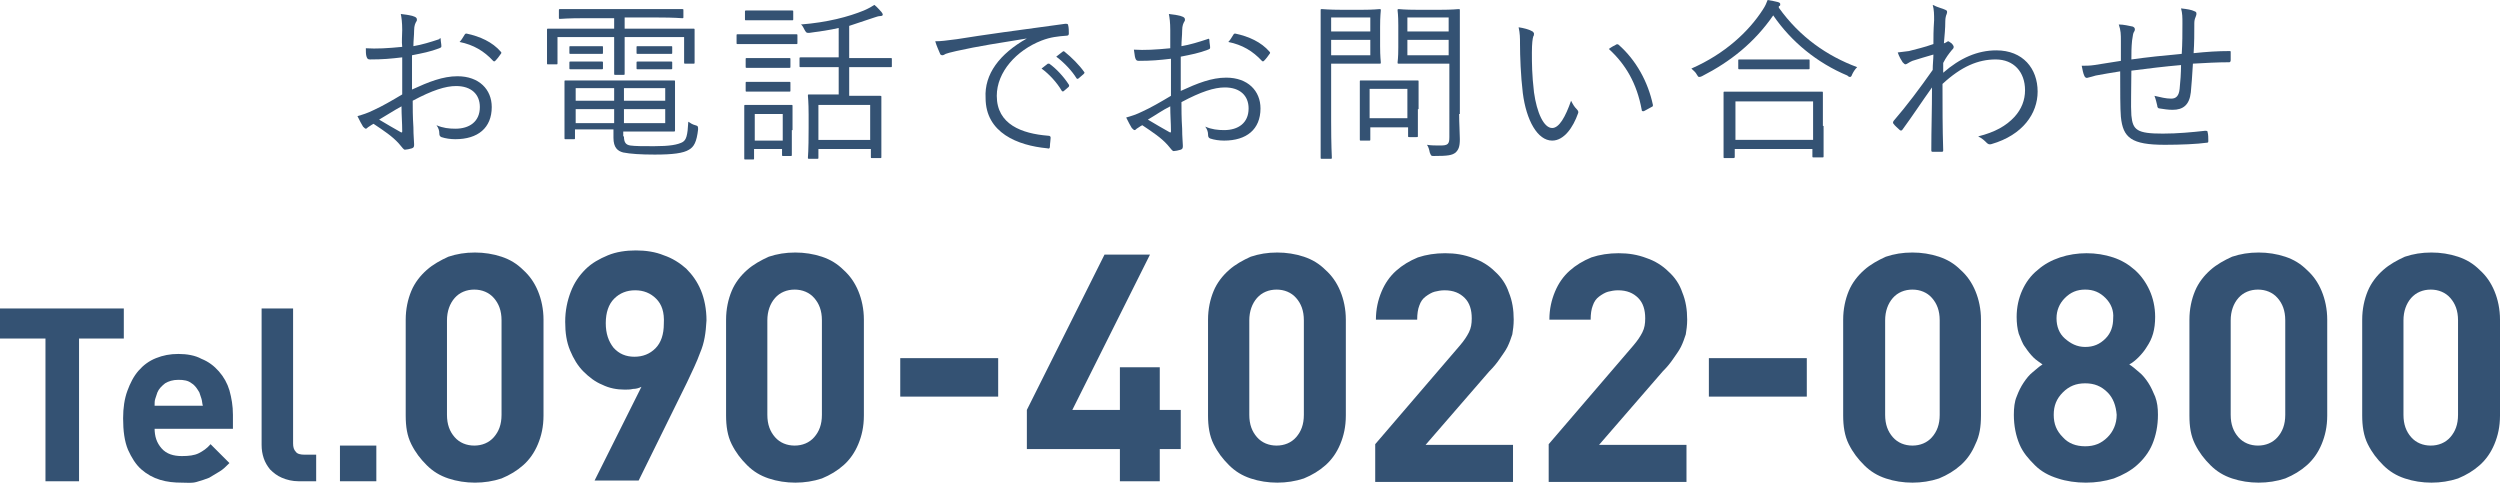
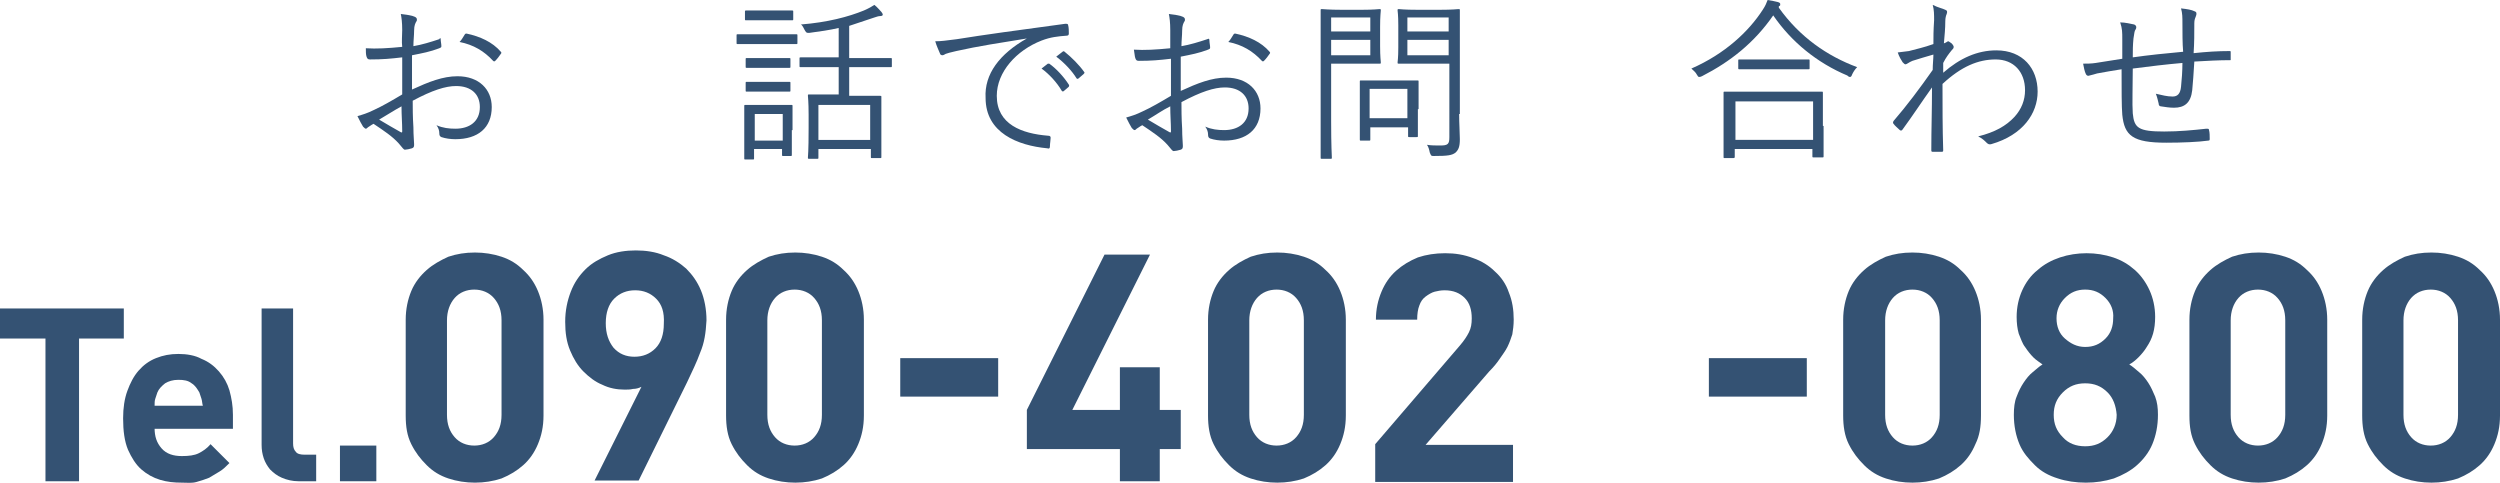
<svg xmlns="http://www.w3.org/2000/svg" version="1.1" id="レイヤー_1" x="0px" y="0px" width="357.4px" height="69.1px" viewBox="0 0 357.4 69.1" style="enable-background:new 0 0 357.4 69.1;" xml:space="preserve">
  <style type="text/css">
	.st0{fill:#345273;}
</style>
  <g>
    <g>
      <path class="st0" d="M11.3,48.4v20.4H6.5V48.4H0v-4.3h17.7v4.3H11.3z" />
      <path class="st0" d="M22.1,61.2c0,1.2,0.3,2.1,1,2.9c0.7,0.8,1.7,1.1,2.9,1.1c1,0,1.8-0.1,2.4-0.4s1.2-0.7,1.7-1.3l2.7,2.7    c-0.5,0.5-0.9,0.9-1.4,1.2c-0.5,0.3-1,0.6-1.5,0.9c-0.5,0.2-1.1,0.4-1.8,0.6S26.8,69,26,69c-1.1,0-2.1-0.1-3.1-0.4    c-1-0.3-1.9-0.8-2.7-1.5c-0.8-0.7-1.4-1.7-1.9-2.8c-0.5-1.2-0.7-2.7-0.7-4.5c0-1.5,0.2-2.8,0.6-3.9c0.4-1.1,0.9-2.1,1.6-2.9    c0.7-0.8,1.5-1.4,2.5-1.8c1-0.4,2-0.6,3.2-0.6c1.2,0,2.4,0.2,3.3,0.7c1,0.4,1.8,1,2.5,1.8c0.7,0.8,1.2,1.7,1.5,2.7    c0.3,1.1,0.5,2.2,0.5,3.5v2H22.1z M28.8,57c-0.1-0.3-0.2-0.6-0.3-0.9c-0.3-0.5-0.6-1-1.1-1.3c-0.5-0.4-1.1-0.5-1.9-0.5    c-0.8,0-1.4,0.2-1.9,0.5c-0.5,0.4-0.9,0.8-1.1,1.3c-0.1,0.3-0.2,0.6-0.3,0.9c-0.1,0.3-0.1,0.6-0.1,1h6.9    C28.9,57.7,28.9,57.3,28.8,57z" />
      <path class="st0" d="M42.7,68.8c-0.9,0-1.7-0.2-2.4-0.5c-0.7-0.3-1.2-0.7-1.7-1.2c-0.4-0.5-0.7-1-0.9-1.6    c-0.2-0.6-0.3-1.2-0.3-1.9V44.1h4.5v19.3c0,0.5,0.1,0.9,0.4,1.2c0.2,0.3,0.7,0.4,1.2,0.4h1.7v3.8H42.7z" />
      <path class="st0" d="M48.6,68.8v-5.1h5.2v5.1H48.6z" />
      <path class="st0" d="M76.9,63.5c-0.5,1.2-1.2,2.2-2.1,3s-1.9,1.4-3.1,1.9c-1.2,0.4-2.5,0.6-3.8,0.6c-1.3,0-2.6-0.2-3.8-0.6    c-1.2-0.4-2.2-1-3.1-1.9s-1.6-1.8-2.2-3S58,61,58,59.4V45.7c0-1.5,0.3-2.9,0.8-4.1c0.5-1.2,1.3-2.2,2.2-3c0.9-0.8,2-1.4,3.1-1.9    c1.2-0.4,2.4-0.6,3.8-0.6c1.3,0,2.6,0.2,3.8,0.6c1.2,0.4,2.2,1,3.1,1.9c0.9,0.8,1.6,1.8,2.1,3c0.5,1.2,0.8,2.6,0.8,4.1v13.7    C77.7,61,77.4,62.3,76.9,63.5z M71.7,45.8c0-1.4-0.4-2.4-1.1-3.2c-0.7-0.8-1.7-1.2-2.8-1.2s-2.1,0.4-2.8,1.2s-1.1,1.9-1.1,3.2    v13.5c0,1.4,0.4,2.4,1.1,3.2c0.7,0.8,1.7,1.2,2.8,1.2s2.1-0.4,2.8-1.2c0.7-0.8,1.1-1.8,1.1-3.2V45.8z" />
      <path class="st0" d="M100.1,50.4c-0.5,1.4-1.2,2.8-1.9,4.3l-6.9,14H85l6.7-13.4c-0.4,0.2-0.8,0.3-1.2,0.3    c-0.4,0.1-0.8,0.1-1.2,0.1c-1.1,0-2.2-0.2-3.2-0.7c-1-0.4-1.9-1.1-2.7-1.9c-0.8-0.8-1.4-1.8-1.9-3c-0.5-1.2-0.7-2.5-0.7-4.1    c0-1.6,0.3-3,0.8-4.3c0.5-1.3,1.2-2.3,2.1-3.2s2-1.5,3.2-2c1.2-0.5,2.6-0.7,4-0.7c1.4,0,2.8,0.2,4,0.7c1.2,0.4,2.3,1.1,3.2,1.9    c0.9,0.9,1.6,1.9,2.1,3.1c0.5,1.2,0.8,2.7,0.8,4.3C100.9,47.6,100.7,49,100.1,50.4z M93.8,42.7c-0.8-0.8-1.8-1.2-3-1.2    s-2.2,0.4-3,1.2c-0.8,0.8-1.2,2-1.2,3.5c0,1.5,0.4,2.6,1.1,3.5c0.8,0.9,1.8,1.3,3,1.3c1.2,0,2.2-0.4,3-1.2c0.8-0.8,1.2-2,1.2-3.5    C95,44.6,94.6,43.5,93.8,42.7z" />
      <path class="st0" d="M122.7,63.5c-0.5,1.2-1.2,2.2-2.1,3s-1.9,1.4-3.1,1.9c-1.2,0.4-2.5,0.6-3.8,0.6c-1.3,0-2.6-0.2-3.8-0.6    c-1.2-0.4-2.2-1-3.1-1.9s-1.6-1.8-2.2-3s-0.8-2.6-0.8-4.1V45.7c0-1.5,0.3-2.9,0.8-4.1c0.5-1.2,1.3-2.2,2.2-3    c0.9-0.8,2-1.4,3.1-1.9c1.2-0.4,2.4-0.6,3.8-0.6c1.3,0,2.6,0.2,3.8,0.6c1.2,0.4,2.2,1,3.1,1.9c0.9,0.8,1.6,1.8,2.1,3    c0.5,1.2,0.8,2.6,0.8,4.1v13.7C123.5,61,123.2,62.3,122.7,63.5z M117.5,45.8c0-1.4-0.4-2.4-1.1-3.2c-0.7-0.8-1.7-1.2-2.8-1.2    s-2.1,0.4-2.8,1.2s-1.1,1.9-1.1,3.2v13.5c0,1.4,0.4,2.4,1.1,3.2c0.7,0.8,1.7,1.2,2.8,1.2s2.1-0.4,2.8-1.2c0.7-0.8,1.1-1.8,1.1-3.2    V45.8z" />
      <path class="st0" d="M128.7,56.7v-5.5h14v5.5H128.7z" />
      <path class="st0" d="M165.8,64.2v4.6h-5.7v-4.6h-13.3v-5.6l11.1-22.2h6.5l-11.1,22.2h6.8v-6.1h5.7v6.1h3v5.6H165.8z" />
      <path class="st0" d="M191.6,63.5c-0.5,1.2-1.2,2.2-2.1,3s-1.9,1.4-3.1,1.9c-1.2,0.4-2.5,0.6-3.8,0.6c-1.3,0-2.6-0.2-3.8-0.6    c-1.2-0.4-2.2-1-3.1-1.9s-1.6-1.8-2.2-3s-0.8-2.6-0.8-4.1V45.7c0-1.5,0.3-2.9,0.8-4.1c0.5-1.2,1.3-2.2,2.2-3    c0.9-0.8,2-1.4,3.1-1.9c1.2-0.4,2.4-0.6,3.8-0.6c1.3,0,2.6,0.2,3.8,0.6c1.2,0.4,2.2,1,3.1,1.9c0.9,0.8,1.6,1.8,2.1,3    c0.5,1.2,0.8,2.6,0.8,4.1v13.7C192.4,61,192.1,62.3,191.6,63.5z M186.4,45.8c0-1.4-0.4-2.4-1.1-3.2c-0.7-0.8-1.7-1.2-2.8-1.2    s-2.1,0.4-2.8,1.2s-1.1,1.9-1.1,3.2v13.5c0,1.4,0.4,2.4,1.1,3.2c0.7,0.8,1.7,1.2,2.8,1.2s2.1-0.4,2.8-1.2c0.7-0.8,1.1-1.8,1.1-3.2    V45.8z" />
      <path class="st0" d="M196.6,68.8v-5.3l12.1-14.1c0.6-0.7,1-1.3,1.3-1.9c0.3-0.6,0.4-1.2,0.4-2c0-1.2-0.3-2.2-1-2.9    s-1.6-1.1-2.9-1.1c-0.5,0-1,0.1-1.4,0.2s-0.9,0.4-1.3,0.7c-0.4,0.3-0.7,0.7-0.9,1.3c-0.2,0.5-0.3,1.2-0.3,2h-5.9    c0-1.5,0.3-2.8,0.8-4c0.5-1.2,1.2-2.2,2.1-3c0.9-0.8,1.9-1.4,3.1-1.9c1.2-0.4,2.5-0.6,3.9-0.6c1.4,0,2.7,0.2,4,0.7    c1.2,0.4,2.3,1.1,3.1,1.9c0.9,0.8,1.6,1.8,2,3c0.5,1.2,0.7,2.5,0.7,3.9c0,0.8-0.1,1.5-0.2,2.1c-0.2,0.6-0.4,1.2-0.7,1.8    c-0.3,0.6-0.7,1.1-1.1,1.7c-0.4,0.6-0.9,1.2-1.5,1.8l-9.1,10.5h12.5v5.3H196.6z" />
-       <path class="st0" d="M221.4,68.8v-5.3l12.1-14.1c0.6-0.7,1-1.3,1.3-1.9c0.3-0.6,0.4-1.2,0.4-2c0-1.2-0.3-2.2-1-2.9    s-1.6-1.1-2.9-1.1c-0.5,0-1,0.1-1.4,0.2s-0.9,0.4-1.3,0.7c-0.4,0.3-0.7,0.7-0.9,1.3c-0.2,0.5-0.3,1.2-0.3,2h-5.9    c0-1.5,0.3-2.8,0.8-4c0.5-1.2,1.2-2.2,2.1-3c0.9-0.8,1.9-1.4,3.1-1.9c1.2-0.4,2.5-0.6,3.9-0.6c1.4,0,2.7,0.2,4,0.7    c1.2,0.4,2.3,1.1,3.1,1.9c0.9,0.8,1.6,1.8,2,3c0.5,1.2,0.7,2.5,0.7,3.9c0,0.8-0.1,1.5-0.2,2.1c-0.2,0.6-0.4,1.2-0.7,1.8    c-0.3,0.6-0.7,1.1-1.1,1.7c-0.4,0.6-0.9,1.2-1.5,1.8l-9.1,10.5h12.5v5.3H221.4z" />
      <path class="st0" d="M244.3,56.7v-5.5h14v5.5H244.3z" />
      <path class="st0" d="M282.4,63.5c-0.5,1.2-1.2,2.2-2.1,3s-1.9,1.4-3.1,1.9c-1.2,0.4-2.5,0.6-3.8,0.6c-1.3,0-2.6-0.2-3.8-0.6    c-1.2-0.4-2.2-1-3.1-1.9s-1.6-1.8-2.2-3s-0.8-2.6-0.8-4.1V45.7c0-1.5,0.3-2.9,0.8-4.1c0.5-1.2,1.3-2.2,2.2-3    c0.9-0.8,2-1.4,3.1-1.9c1.2-0.4,2.4-0.6,3.8-0.6c1.3,0,2.6,0.2,3.8,0.6c1.2,0.4,2.2,1,3.1,1.9c0.9,0.8,1.6,1.8,2.1,3    c0.5,1.2,0.8,2.6,0.8,4.1v13.7C283.2,61,283,62.3,282.4,63.5z M277.3,45.8c0-1.4-0.4-2.4-1.1-3.2c-0.7-0.8-1.7-1.2-2.8-1.2    s-2.1,0.4-2.8,1.2s-1.1,1.9-1.1,3.2v13.5c0,1.4,0.4,2.4,1.1,3.2c0.7,0.8,1.7,1.2,2.8,1.2s2.1-0.4,2.8-1.2c0.7-0.8,1.1-1.8,1.1-3.2    V45.8z" />
      <path class="st0" d="M307.7,63.5c-0.5,1.2-1.3,2.2-2.2,3s-2,1.4-3.3,1.9c-1.3,0.4-2.6,0.6-4,0.6s-2.8-0.2-4-0.6    c-1.3-0.4-2.4-1-3.3-1.9s-1.7-1.8-2.2-3c-0.5-1.2-0.8-2.6-0.8-4.2c0-1,0.1-1.9,0.4-2.6c0.3-0.8,0.6-1.4,1-2s0.8-1.1,1.3-1.5    s0.9-0.8,1.4-1.1c-0.4-0.3-0.9-0.6-1.3-1c-0.4-0.4-0.8-0.9-1.2-1.5c-0.4-0.5-0.6-1.2-0.9-1.9c-0.2-0.7-0.3-1.5-0.3-2.4    c0-1.4,0.3-2.7,0.8-3.8s1.2-2.1,2.2-2.9c0.9-0.8,2-1.4,3.2-1.8c1.2-0.4,2.5-0.6,3.8-0.6s2.6,0.2,3.8,0.6c1.2,0.4,2.2,1,3.1,1.8    c0.9,0.8,1.6,1.8,2.1,2.9s0.8,2.4,0.8,3.8c0,0.9-0.1,1.7-0.3,2.4s-0.5,1.3-0.9,1.9c-0.3,0.5-0.7,1-1.2,1.5c-0.4,0.4-0.9,0.8-1.3,1    c0.5,0.3,0.9,0.7,1.4,1.1c0.5,0.4,0.9,0.9,1.3,1.5c0.4,0.6,0.7,1.3,1,2c0.3,0.8,0.4,1.6,0.4,2.6C308.5,60.9,308.2,62.3,307.7,63.5    z M301.3,56.1c-0.9-0.9-1.9-1.3-3.2-1.3c-1.3,0-2.3,0.4-3.2,1.3s-1.3,1.9-1.3,3.2c0,1.3,0.4,2.3,1.3,3.2c0.8,0.9,1.9,1.3,3.2,1.3    c1.3,0,2.3-0.4,3.2-1.3c0.8-0.8,1.3-1.9,1.3-3.2C302.5,58,302.1,56.9,301.3,56.1z M301,42.6c-0.8-0.8-1.7-1.2-2.9-1.2    c-1.2,0-2.1,0.4-2.9,1.2s-1.2,1.8-1.2,2.9c0,1.2,0.4,2.2,1.2,2.9s1.7,1.2,2.9,1.2c1.2,0,2.1-0.4,2.9-1.2c0.8-0.8,1.1-1.8,1.1-2.9    C302.2,44.4,301.8,43.4,301,42.6z" />
      <path class="st0" d="M331.9,63.5c-0.5,1.2-1.2,2.2-2.1,3s-1.9,1.4-3.1,1.9c-1.2,0.4-2.5,0.6-3.8,0.6c-1.3,0-2.6-0.2-3.8-0.6    c-1.2-0.4-2.2-1-3.1-1.9s-1.6-1.8-2.2-3S313,61,313,59.4V45.7c0-1.5,0.3-2.9,0.8-4.1c0.5-1.2,1.3-2.2,2.2-3c0.9-0.8,2-1.4,3.1-1.9    c1.2-0.4,2.4-0.6,3.8-0.6c1.3,0,2.6,0.2,3.8,0.6c1.2,0.4,2.2,1,3.1,1.9c0.9,0.8,1.6,1.8,2.1,3c0.5,1.2,0.8,2.6,0.8,4.1v13.7    C332.7,61,332.4,62.3,331.9,63.5z M326.7,45.8c0-1.4-0.4-2.4-1.1-3.2c-0.7-0.8-1.7-1.2-2.8-1.2s-2.1,0.4-2.8,1.2s-1.1,1.9-1.1,3.2    v13.5c0,1.4,0.4,2.4,1.1,3.2c0.7,0.8,1.7,1.2,2.8,1.2s2.1-0.4,2.8-1.2c0.7-0.8,1.1-1.8,1.1-3.2V45.8z" />
      <path class="st0" d="M356.6,63.5c-0.5,1.2-1.2,2.2-2.1,3s-1.9,1.4-3.1,1.9c-1.2,0.4-2.5,0.6-3.8,0.6c-1.3,0-2.6-0.2-3.8-0.6    c-1.2-0.4-2.2-1-3.1-1.9s-1.6-1.8-2.2-3s-0.8-2.6-0.8-4.1V45.7c0-1.5,0.3-2.9,0.8-4.1c0.5-1.2,1.3-2.2,2.2-3    c0.9-0.8,2-1.4,3.1-1.9c1.2-0.4,2.4-0.6,3.8-0.6c1.3,0,2.6,0.2,3.8,0.6c1.2,0.4,2.2,1,3.1,1.9c0.9,0.8,1.6,1.8,2.1,3    c0.5,1.2,0.8,2.6,0.8,4.1v13.7C357.4,61,357.1,62.3,356.6,63.5z M351.4,45.8c0-1.4-0.4-2.4-1.1-3.2c-0.7-0.8-1.7-1.2-2.8-1.2    s-2.1,0.4-2.8,1.2s-1.1,1.9-1.1,3.2v13.5c0,1.4,0.4,2.4,1.1,3.2c0.7,0.8,1.7,1.2,2.8,1.2s2.1-0.4,2.8-1.2c0.7-0.8,1.1-1.8,1.1-3.2    V45.8z" />
    </g>
    <g>
      <path class="st0" d="M57.5,4.3c0-1.1-0.1-1.8-0.2-2.3c0.8,0.1,1.6,0.2,2,0.4c0.2,0.1,0.3,0.2,0.3,0.4c0,0.1,0,0.2-0.1,0.3    c-0.1,0.2-0.3,0.5-0.3,1.3c0,0.7-0.1,1.4-0.1,2.2c1.2-0.2,2.5-0.6,3.7-1C62.9,5.4,63,5.4,63,5.6c0,0.3,0.1,0.7,0.1,1    c0,0.2-0.1,0.2-0.3,0.3c-1.3,0.5-2.4,0.7-3.9,1c0,1.6,0,3.3,0,4.9c2.4-1.1,4.4-1.9,6.5-1.9c3.1,0,4.9,1.9,4.9,4.4    c0,3-2,4.6-5.2,4.6c-0.7,0-1.4-0.1-2-0.3c-0.2-0.1-0.3-0.2-0.3-0.6c0-0.3-0.1-0.7-0.4-1.1c0.9,0.4,1.8,0.5,2.7,0.5    c2,0,3.5-1,3.5-3.1c0-1.8-1.2-3-3.4-3c-1.5,0-3.4,0.6-6.2,2.1c0,0.9,0,2.3,0.1,3.8c0,1.2,0.1,2,0.1,2.4c0,0.3,0,0.5-0.3,0.6    c-0.3,0.1-0.8,0.2-1,0.2c-0.2,0-0.3-0.2-0.9-0.9c-0.9-1-2.1-1.8-3.6-2.8c-0.4,0.2-0.6,0.4-0.8,0.5c-0.1,0.1-0.2,0.2-0.3,0.2    c-0.1,0-0.2-0.1-0.4-0.3c-0.2-0.3-0.5-0.9-0.8-1.5c0.7-0.2,1.4-0.4,2.4-0.9c1.1-0.5,2.5-1.3,4-2.2c0-1.8,0-3.6,0-5.3    c-1.7,0.2-2.8,0.3-4.6,0.3c-0.3,0-0.4-0.1-0.5-0.4c-0.1-0.3-0.1-0.7-0.1-1.2c1.5,0.1,3.2,0,5.2-0.2C57.4,5.9,57.5,5.2,57.5,4.3z     M54.2,17.1c1.2,0.7,2,1.2,3.1,1.8c0.2,0.1,0.2,0,0.2-0.2c0-1.1-0.1-2.2-0.1-3.5C56.3,15.8,55.4,16.4,54.2,17.1z M66.4,5    c0.1-0.2,0.2-0.2,0.3-0.2c1.9,0.4,3.7,1.2,4.9,2.6c0.1,0.1,0.1,0.2,0,0.3c-0.2,0.3-0.5,0.7-0.8,1c-0.1,0.1-0.2,0.1-0.3,0    c-1.3-1.4-2.8-2.3-4.8-2.7C66,5.7,66.2,5.3,66.4,5z" />
-       <path class="st0" d="M99.3,6.4c0,2.1,0,2.4,0,2.5c0,0.2,0,0.2-0.2,0.2H98c-0.2,0-0.2,0-0.2-0.2V5.3h-8.5V8c0,1.7,0,2.3,0,2.5    c0,0.2,0,0.2-0.2,0.2H88c-0.2,0-0.2,0-0.2-0.2c0-0.1,0-0.8,0-2.5V5.3h-8.1V9c0,0.2,0,0.2-0.2,0.2h-1.1c-0.2,0-0.2,0-0.2-0.2    c0-0.1,0-0.4,0-2.5V5.6c0-0.8,0-1.1,0-1.3c0-0.2,0-0.2,0.2-0.2c0.1,0,1,0,3.4,0h6V2.6h-4.2c-2.5,0-3.4,0.1-3.5,0.1    c-0.2,0-0.2,0-0.2-0.2V1.5c0-0.2,0-0.2,0.2-0.2c0.2,0,1,0,3.5,0h10.4c2.5,0,3.4,0,3.5,0c0.2,0,0.2,0,0.2,0.2v0.9    c0,0.2,0,0.2-0.2,0.2c-0.2,0-1-0.1-3.5-0.1h-4.7v1.6h6.4c2.4,0,3.3,0,3.4,0c0.2,0,0.2,0,0.2,0.2c0,0.2,0,0.5,0,1.1V6.4z     M89.2,19.5c0,0.9,0.3,1.2,0.9,1.3c0.7,0.1,1.8,0.1,3.4,0.1c2.2,0,3.4-0.2,4.1-0.6c0.5-0.3,0.7-0.9,0.8-2.9c0.3,0.2,0.6,0.4,1,0.5    c0.4,0.1,0.4,0.2,0.4,0.6c-0.2,1.8-0.6,2.5-1.3,2.9c-0.8,0.5-2.3,0.7-4.9,0.7c-2,0-3.5-0.1-4.5-0.3c-0.8-0.2-1.4-0.7-1.4-2.1v-1.2    h-5.5v1.2c0,0.2,0,0.2-0.2,0.2h-1.1c-0.2,0-0.2,0-0.2-0.2c0-0.2,0-0.7,0-2.3V14c0-1.6,0-2.2,0-2.3c0-0.2,0-0.2,0.2-0.2    c0.1,0,1.3,0,3.7,0h8c2.5,0,3.5,0,3.7,0c0.2,0,0.2,0,0.2,0.2c0,0.1,0,0.6,0,2.2v2.5c0,1.5,0,2,0,2.2c0,0.2,0,0.2-0.2,0.2    c-0.2,0-1.2,0-3.7,0h-3.5V19.5z M86.2,7.5c0,0.2,0,0.2-0.2,0.2c-0.1,0-0.4,0-1.6,0h-1.2c-1.2,0-1.5,0-1.6,0c-0.2,0-0.2,0-0.2-0.2    V6.8c0-0.2,0-0.2,0.2-0.2c0.2,0,0.4,0,1.6,0h1.2c1.2,0,1.5,0,1.6,0c0.2,0,0.2,0,0.2,0.2V7.5z M86.2,9.7c0,0.2,0,0.2-0.2,0.2    c-0.1,0-0.4,0-1.6,0h-1.2c-1.2,0-1.5,0-1.6,0c-0.2,0-0.2,0-0.2-0.2V9c0-0.2,0-0.2,0.2-0.2c0.2,0,0.4,0,1.6,0h1.2    c1.2,0,1.5,0,1.6,0c0.2,0,0.2,0,0.2,0.2V9.7z M87.8,12.6h-5.5v1.8h5.5V12.6z M87.8,15.6h-5.5v2h5.5V15.6z M95.1,12.6h-5.9v1.8h5.9    V12.6z M95.1,15.6h-5.9v2h5.9V15.6z M96.1,7.5c0,0.2,0,0.2-0.2,0.2c-0.1,0-0.4,0-1.7,0h-1.3c-1.2,0-1.5,0-1.7,0    c-0.2,0-0.2,0-0.2-0.2V6.8c0-0.2,0-0.2,0.2-0.2c0.1,0,0.4,0,1.7,0h1.3c1.3,0,1.6,0,1.7,0c0.2,0,0.2,0,0.2,0.2V7.5z M96.1,9.7    c0,0.2,0,0.2-0.2,0.2c-0.1,0-0.4,0-1.7,0h-1.3c-1.2,0-1.5,0-1.7,0c-0.2,0-0.2,0-0.2-0.2V9c0-0.2,0-0.2,0.2-0.2c0.1,0,0.4,0,1.7,0    h1.3c1.3,0,1.6,0,1.7,0c0.2,0,0.2,0,0.2,0.2V9.7z" />
      <path class="st0" d="M114,6.1c0,0.2,0,0.2-0.2,0.2c-0.1,0-0.7,0-2.6,0h-3.1c-1.9,0-2.5,0-2.6,0c-0.2,0-0.2,0-0.2-0.2v-1    c0-0.2,0-0.2,0.2-0.2c0.1,0,0.7,0,2.6,0h3.1c1.9,0,2.5,0,2.6,0c0.2,0,0.2,0,0.2,0.2V6.1z M113.2,18.6c0,2.9,0,3.4,0,3.5    c0,0.2,0,0.2-0.2,0.2h-1c-0.2,0-0.2,0-0.2-0.2v-0.8h-4v1.3c0,0.2,0,0.2-0.2,0.2h-1c-0.2,0-0.2,0-0.2-0.2c0-0.1,0-0.6,0-3.7v-1.5    c0-1.5,0-2,0-2.2c0-0.2,0-0.2,0.2-0.2c0.1,0,0.6,0,2.2,0h2.1c1.6,0,2.1,0,2.2,0c0.2,0,0.2,0,0.2,0.2c0,0.1,0,0.6,0,1.8V18.6z     M113.4,2.7c0,0.2,0,0.2-0.2,0.2c-0.2,0-0.6,0-2.2,0h-2.1c-1.6,0-2.1,0-2.2,0c-0.2,0-0.2,0-0.2-0.2v-1c0-0.2,0-0.2,0.2-0.2    c0.1,0,0.6,0,2.2,0h2.1c1.6,0,2,0,2.2,0c0.2,0,0.2,0,0.2,0.2V2.7z M113,9.5c0,0.2,0,0.2-0.2,0.2c-0.1,0-0.5,0-2,0h-1.9    c-1.5,0-1.9,0-2.1,0c-0.2,0-0.2,0-0.2-0.2v-1c0-0.2,0-0.2,0.2-0.2c0.1,0,0.5,0,2.1,0h1.9c1.5,0,1.9,0,2,0c0.2,0,0.2,0,0.2,0.2V9.5    z M113,12.9c0,0.2,0,0.2-0.2,0.2c-0.1,0-0.5,0-2,0h-1.9c-1.5,0-1.9,0-2.1,0c-0.2,0-0.2,0-0.2-0.2v-1c0-0.2,0-0.2,0.2-0.2    c0.1,0,0.5,0,2.1,0h1.9c1.5,0,1.9,0,2,0c0.2,0,0.2,0,0.2,0.2V12.9z M111.9,16.3h-4v3.8h4V16.3z M127.5,9.4c0,0.2,0,0.2-0.2,0.2    c-0.1,0-0.9,0-3.3,0h-2.6v4.1h1.4c2.1,0,2.8,0,3,0c0.2,0,0.2,0,0.2,0.2c0,0.1,0,0.7,0,2.3v2.1c0,3.5,0,4,0,4.1    c0,0.2,0,0.2-0.2,0.2h-1.1c-0.2,0-0.2,0-0.2-0.2v-1.1H117v1.2c0,0.2,0,0.2-0.2,0.2h-1.1c-0.2,0-0.2,0-0.2-0.2    c0-0.2,0.1-0.7,0.1-4.2v-1.9c0-1.9-0.1-2.5-0.1-2.7c0-0.2,0-0.2,0.2-0.2c0.1,0,0.9,0,3,0h1.2V9.6h-2.1c-2.4,0-3.2,0-3.3,0    c-0.2,0-0.2,0-0.2-0.2V8.4c0-0.2,0-0.2,0.2-0.2c0.1,0,0.9,0,3.3,0h2.1V4c-1.3,0.3-2.7,0.5-4.2,0.7c-0.4,0-0.4,0-0.6-0.3    s-0.3-0.7-0.6-0.9c3.8-0.3,6.8-1.1,9-2c0.7-0.3,1.2-0.6,1.5-0.8c0.4,0.3,0.7,0.7,1,1c0.1,0.1,0.2,0.3,0.2,0.4    c0,0.1-0.1,0.2-0.4,0.2c-0.2,0-0.5,0.1-0.8,0.2c-1.2,0.4-2.4,0.8-3.6,1.2v4.6h2.6c2.4,0,3.2,0,3.3,0c0.2,0,0.2,0,0.2,0.2V9.4z     M124.4,15H117v5h7.4V15z" />
      <path class="st0" d="M146.8,5.5c-3.7,0.6-7,1.1-10.1,1.8c-0.9,0.2-1.2,0.3-1.5,0.4c-0.2,0.1-0.3,0.2-0.5,0.2    c-0.1,0-0.3-0.1-0.3-0.2c-0.2-0.5-0.5-1.1-0.7-1.8c0.9,0,1.5-0.1,3.1-0.3c3.7-0.6,8.8-1.3,15.5-2.2c0.2,0,0.4,0,0.4,0.2    c0.1,0.3,0.1,0.9,0.1,1.2c0,0.2-0.1,0.3-0.3,0.3c-1.3,0.1-2.3,0.2-3.6,0.7c-3.6,1.4-6.4,4.5-6.4,7.9c0,4.1,3.6,5.4,7.3,5.7    c0.3,0,0.4,0.1,0.4,0.3c0,0.3-0.1,0.8-0.1,1.2c0,0.3-0.1,0.4-0.4,0.3c-4.2-0.4-8.8-2.2-8.8-7.2C140.7,10.6,142.9,7.7,146.8,5.5    L146.8,5.5z M149.8,9.1c0.1,0,0.1,0,0.2,0c1,0.7,2.1,1.9,2.8,3c0.1,0.1,0,0.2,0,0.3l-0.7,0.6c-0.1,0.1-0.2,0.1-0.3,0    c-0.7-1.2-1.8-2.4-2.9-3.2L149.8,9.1z M151.9,7.4c0.1-0.1,0.2-0.1,0.3,0c1,0.8,2.1,1.9,2.8,2.9c0.1,0.1,0,0.2-0.1,0.3l-0.7,0.6    c-0.1,0.1-0.2,0.1-0.3,0c-0.6-1-1.7-2.2-2.9-3.1L151.9,7.4z" />
      <path class="st0" d="M167.3,4.3c0-1.1-0.1-1.8-0.2-2.3c0.8,0.1,1.6,0.2,2,0.4c0.2,0.1,0.3,0.2,0.3,0.4c0,0.1,0,0.2-0.1,0.3    c-0.1,0.2-0.3,0.5-0.3,1.3c0,0.7-0.1,1.4-0.1,2.2c1.2-0.2,2.5-0.6,3.7-1c0.2-0.1,0.3-0.1,0.3,0.2c0,0.3,0.1,0.7,0.1,1    c0,0.2-0.1,0.2-0.3,0.3c-1.3,0.5-2.4,0.7-3.9,1c0,1.6,0,3.3,0,4.9c2.4-1.1,4.4-1.9,6.5-1.9c3.1,0,4.9,1.9,4.9,4.4    c0,3-2,4.6-5.2,4.6c-0.7,0-1.4-0.1-2-0.3c-0.2-0.1-0.3-0.2-0.3-0.6c0-0.3-0.1-0.7-0.4-1.1c0.9,0.4,1.8,0.5,2.7,0.5    c2,0,3.5-1,3.5-3.1c0-1.8-1.2-3-3.4-3c-1.5,0-3.4,0.6-6.2,2.1c0,0.9,0,2.3,0.1,3.8c0,1.2,0.1,2,0.1,2.4c0,0.3,0,0.5-0.3,0.6    c-0.3,0.1-0.8,0.2-1,0.2c-0.2,0-0.3-0.2-0.9-0.9c-0.9-1-2.1-1.8-3.6-2.8c-0.4,0.2-0.6,0.4-0.8,0.5c-0.1,0.1-0.2,0.2-0.3,0.2    c-0.1,0-0.2-0.1-0.4-0.3c-0.2-0.3-0.5-0.9-0.8-1.5c0.7-0.2,1.4-0.4,2.4-0.9c1.1-0.5,2.5-1.3,4-2.2c0-1.8,0-3.6,0-5.3    c-1.7,0.2-2.8,0.3-4.6,0.3c-0.3,0-0.4-0.1-0.5-0.4c-0.1-0.3-0.1-0.7-0.2-1.2c1.5,0.1,3.2,0,5.2-0.2C167.3,5.9,167.3,5.2,167.3,4.3    z M164.1,17.1c1.2,0.7,2,1.2,3.1,1.8c0.2,0.1,0.2,0,0.2-0.2c0-1.1-0.1-2.2-0.1-3.5C166.1,15.8,165.3,16.4,164.1,17.1z M176.3,5    c0.1-0.2,0.2-0.2,0.3-0.2c1.9,0.4,3.7,1.2,4.9,2.6c0.1,0.1,0.1,0.2,0,0.3c-0.2,0.3-0.5,0.7-0.8,1c-0.1,0.1-0.2,0.1-0.3,0    c-1.3-1.4-2.8-2.3-4.8-2.7C175.9,5.7,176.1,5.3,176.3,5z" />
      <path class="st0" d="M197.3,6.6c0,1.5,0.1,2.2,0.1,2.3c0,0.2,0,0.2-0.2,0.2c-0.1,0-0.7,0-2.5,0h-4.4v8.2c0,3.6,0.1,5,0.1,5.2    c0,0.2,0,0.2-0.2,0.2H189c-0.2,0-0.2,0-0.2-0.2c0-0.1,0-1.6,0-5.2V6.7c0-3.6,0-5.1,0-5.2c0-0.2,0-0.2,0.2-0.2c0.1,0,1,0.1,2.8,0.1    h2.9c1.7,0,2.4-0.1,2.5-0.1c0.2,0,0.2,0,0.2,0.2c0,0.1-0.1,0.8-0.1,2.3V6.6z M195.9,2.5h-5.6v2h5.6V2.5z M195.9,5.7h-5.6v2.2h5.6    V5.7z M202.7,15.6c0,3.2,0,3.7,0,3.8c0,0.2,0,0.2-0.2,0.2h-1c-0.2,0-0.2,0-0.2-0.2v-1.2h-5.4v1.7c0,0.2,0,0.2-0.2,0.2h-1.1    c-0.2,0-0.2,0-0.2-0.2c0-0.1,0-0.7,0-4v-1.7c0-1.7,0-2.3,0-2.5c0-0.2,0-0.2,0.2-0.2c0.1,0,0.7,0,2.6,0h2.8c1.8,0,2.4,0,2.6,0    c0.2,0,0.2,0,0.2,0.2c0,0.1,0,0.7,0,2V15.6z M201.2,12.7h-5.4v4.2h5.4V12.7z M208.6,16.3c0,1.4,0.1,2.7,0.1,3.6    c0,1.1-0.2,1.5-0.6,1.9c-0.5,0.4-1.1,0.5-3.1,0.5c-0.4,0-0.4,0-0.6-0.5c-0.1-0.5-0.2-0.8-0.4-1.1c0.6,0.1,1.2,0.1,1.9,0.1    c1.1,0,1.3-0.2,1.3-1.2V9.1h-4.5c-1.9,0-2.6,0-2.7,0c-0.2,0-0.2,0-0.2-0.2c0-0.1,0.1-0.6,0.1-2.1V3.6c0-1.5-0.1-2-0.1-2.1    c0-0.2,0-0.2,0.2-0.2c0.1,0,0.7,0.1,2.7,0.1h3.1c1.9,0,2.6-0.1,2.7-0.1c0.2,0,0.2,0,0.2,0.2c0,0.1,0,1.1,0,3.6V16.3z M207.1,2.5    h-5.9v2h5.9V2.5z M207.1,5.7h-5.9v2.2h5.9V5.7z" />
-       <path class="st0" d="M219.1,4.5c0.1,0.1,0.2,0.2,0.2,0.3c0,0.1,0,0.3-0.1,0.4c-0.1,0.3-0.2,1-0.2,2.3c0,1.6,0,3.1,0.3,5.7    c0.4,2.9,1.4,5.1,2.6,5.1c1,0,1.9-1.6,2.7-3.9c0.3,0.6,0.5,0.9,0.8,1.2c0.2,0.2,0.3,0.4,0.2,0.6c-0.7,2-2,3.9-3.7,3.9    c-2.1,0-3.7-2.9-4.2-6.8c-0.3-2.5-0.4-5.3-0.4-7c0-0.9,0-1.5-0.2-2.4C217.8,4,218.6,4.2,219.1,4.5z M231,6.4    c0.1-0.1,0.3-0.1,0.4,0c2.5,2.2,4.2,5.3,4.9,8.6c0,0.2,0,0.2-0.2,0.3c-0.4,0.2-0.7,0.4-1.1,0.6c-0.2,0-0.3,0-0.3-0.2    c-0.7-3.8-2.3-6.5-4.7-8.7C230.4,6.7,230.8,6.5,231,6.4z" />
      <path class="st0" d="M254.3,1.1c3,4.2,6.9,6.9,11.2,8.5c-0.3,0.3-0.5,0.6-0.7,1c-0.1,0.3-0.2,0.4-0.3,0.4c-0.1,0-0.2,0-0.4-0.2    c-4.3-1.8-8-4.8-10.6-8.6c-2.7,3.9-6.1,6.6-10.2,8.7c-0.2,0.1-0.3,0.1-0.4,0.1c-0.1,0-0.2-0.1-0.3-0.3c-0.2-0.4-0.5-0.6-0.8-0.9    c4.8-2.1,8.2-5.3,10.2-8.4c0.4-0.6,0.5-0.9,0.7-1.4c0.6,0.1,1.1,0.2,1.5,0.3c0.2,0.1,0.3,0.1,0.3,0.3s0,0.2-0.2,0.3L254.3,1.1z     M260.7,18c0,3.6,0,4.2,0,4.3c0,0.2,0,0.2-0.2,0.2h-1.2c-0.2,0-0.2,0-0.2-0.2v-1h-11.1v1.1c0,0.1,0,0.2-0.2,0.2h-1.2    c-0.2,0-0.2,0-0.2-0.2c0-0.2,0-0.7,0-4.3v-2c0-2,0-2.7,0-2.8c0-0.2,0-0.2,0.2-0.2c0.1,0,1,0,3.4,0h7c2.4,0,3.3,0,3.4,0    c0.2,0,0.2,0,0.2,0.2c0,0.1,0,0.7,0,2.4V18z M259.2,14.5h-11.1v5.5h11.1V14.5z M258.7,9.7c0,0.2,0,0.2-0.2,0.2c-0.1,0-0.8,0-2.9,0    h-4c-2.1,0-2.8,0-2.9,0c-0.2,0-0.2,0-0.2-0.2V8.7c0-0.2,0-0.2,0.2-0.2c0.1,0,0.8,0,2.9,0h4c2.1,0,2.8,0,2.9,0c0.2,0,0.2,0,0.2,0.2    V9.7z" />
      <path class="st0" d="M278.1,1.4c0.3,0.1,0.3,0.3,0.2,0.6c-0.1,0.2-0.2,0.6-0.2,1c0,1.1-0.1,2-0.2,3.2c0.2-0.1,0.3-0.1,0.4-0.2    c0.1,0,0.1-0.1,0.2-0.1c0.1,0,0.2,0.1,0.5,0.3c0.2,0.2,0.3,0.4,0.3,0.5c0,0.2-0.1,0.3-0.3,0.5c-0.4,0.5-0.8,1-1.2,1.8    c0,0.5,0,0.9,0,1.4c2.4-2.1,4.9-3.2,7.6-3.2c3.8,0,5.9,2.6,5.9,5.9c0,3.1-2.1,6.2-6.6,7.5c-0.3,0.1-0.5,0-0.7-0.2    c-0.3-0.3-0.6-0.6-1.2-0.9c2.4-0.6,4-1.5,5.2-2.8c1-1.1,1.5-2.4,1.5-3.8c0-2.6-1.6-4.4-4.2-4.4c-2.5,0-4.9,1-7.6,3.5    c0,3.2,0,6.3,0.1,9.5c0,0.2-0.1,0.2-0.2,0.2c-0.2,0-0.9,0-1.3,0c-0.1,0-0.2,0-0.2-0.2c0-3.1,0.1-5.7,0.1-9c-1.5,2.1-2.8,4.1-4.2,6    c-0.1,0.2-0.3,0.2-0.4,0.1c-0.3-0.3-0.7-0.6-0.9-0.9c-0.1-0.1-0.1-0.2,0-0.4c1.9-2.2,3.7-4.6,5.6-7.3c0-0.8,0.1-1.6,0.1-2.2    c-1,0.3-2.1,0.6-3,0.9c-0.5,0.2-0.8,0.5-1,0.5c-0.1,0-0.2-0.1-0.4-0.3c-0.2-0.3-0.5-0.8-0.7-1.4c0.6-0.1,1-0.1,1.6-0.2    c1.1-0.3,2.1-0.5,3.5-1c0-1,0-1.9,0.1-3.4c0-0.8,0-1.5-0.2-2.2C277.1,1.1,277.7,1.2,278.1,1.4z" />
-       <path class="st0" d="M312,3.3c0-0.8,0-1.4-0.2-2.1c0.9,0.1,1.5,0.2,1.9,0.4C314,1.7,314,1.8,314,2c0,0.2-0.1,0.3-0.1,0.4    c-0.1,0.2-0.2,0.5-0.2,0.9c0,1.5,0,2.8-0.1,4.3c1.9-0.2,3.5-0.3,5.1-0.3c0.2,0,0.2,0,0.2,0.2c0,0.3,0,0.8,0,1.1    c0,0.2-0.1,0.3-0.2,0.3c-1.7,0-3.4,0.1-5.2,0.2c-0.1,1.6-0.2,3.2-0.3,4.1c-0.2,1.8-1.1,2.5-2.6,2.5c-0.7,0-1.2-0.1-1.9-0.2    c-0.2,0-0.3-0.2-0.3-0.4c-0.1-0.4-0.2-0.9-0.4-1.4c0.9,0.2,1.6,0.4,2.4,0.4c0.7,0,1.1-0.4,1.2-1.4c0.1-0.9,0.2-2.3,0.2-3.4    c-2.3,0.2-4.8,0.5-7.1,0.8c0,2.6-0.1,5,0,6.4c0.2,2.1,0.8,2.6,4.5,2.6c2.1,0,4.2-0.2,6-0.4c0.3,0,0.4,0,0.4,0.2    c0.1,0.3,0.1,0.9,0.1,1.2c0,0.2,0,0.3-0.2,0.3c-1.4,0.2-3.8,0.3-6,0.3c-4.8,0-6-1-6.3-4c-0.1-1.1-0.1-3.8-0.1-6.5    c-1.3,0.2-2.4,0.4-3.5,0.6c-0.3,0.1-0.7,0.2-1.1,0.3c-0.2,0.1-0.4,0-0.5-0.2c-0.2-0.4-0.3-1-0.4-1.5c0.5,0,1.2,0,1.8-0.1    c1.3-0.2,2.6-0.4,3.8-0.6c0-1,0-1.9,0-2.8c0-1,0-1.5-0.3-2.4c0.7,0,1.5,0.2,2,0.3c0.2,0.1,0.3,0.2,0.3,0.4c0,0.2-0.1,0.3-0.2,0.5    c-0.1,0.3-0.1,0.6-0.2,1.1c-0.1,1-0.1,1.8-0.1,2.7c2.1-0.3,4.9-0.6,7.2-0.8C312,6.2,312,4.7,312,3.3z" />
+       <path class="st0" d="M312,3.3c0-0.8,0-1.4-0.2-2.1c0.9,0.1,1.5,0.2,1.9,0.4C314,1.7,314,1.8,314,2c0,0.2-0.1,0.3-0.1,0.4    c-0.1,0.2-0.2,0.5-0.2,0.9c0,1.5,0,2.8-0.1,4.3c1.9-0.2,3.5-0.3,5.1-0.3c0.2,0,0.2,0,0.2,0.2c0,0.3,0,0.8,0,1.1    c-1.7,0-3.4,0.1-5.2,0.2c-0.1,1.6-0.2,3.2-0.3,4.1c-0.2,1.8-1.1,2.5-2.6,2.5c-0.7,0-1.2-0.1-1.9-0.2    c-0.2,0-0.3-0.2-0.3-0.4c-0.1-0.4-0.2-0.9-0.4-1.4c0.9,0.2,1.6,0.4,2.4,0.4c0.7,0,1.1-0.4,1.2-1.4c0.1-0.9,0.2-2.3,0.2-3.4    c-2.3,0.2-4.8,0.5-7.1,0.8c0,2.6-0.1,5,0,6.4c0.2,2.1,0.8,2.6,4.5,2.6c2.1,0,4.2-0.2,6-0.4c0.3,0,0.4,0,0.4,0.2    c0.1,0.3,0.1,0.9,0.1,1.2c0,0.2,0,0.3-0.2,0.3c-1.4,0.2-3.8,0.3-6,0.3c-4.8,0-6-1-6.3-4c-0.1-1.1-0.1-3.8-0.1-6.5    c-1.3,0.2-2.4,0.4-3.5,0.6c-0.3,0.1-0.7,0.2-1.1,0.3c-0.2,0.1-0.4,0-0.5-0.2c-0.2-0.4-0.3-1-0.4-1.5c0.5,0,1.2,0,1.8-0.1    c1.3-0.2,2.6-0.4,3.8-0.6c0-1,0-1.9,0-2.8c0-1,0-1.5-0.3-2.4c0.7,0,1.5,0.2,2,0.3c0.2,0.1,0.3,0.2,0.3,0.4c0,0.2-0.1,0.3-0.2,0.5    c-0.1,0.3-0.1,0.6-0.2,1.1c-0.1,1-0.1,1.8-0.1,2.7c2.1-0.3,4.9-0.6,7.2-0.8C312,6.2,312,4.7,312,3.3z" />
    </g>
  </g>
</svg>